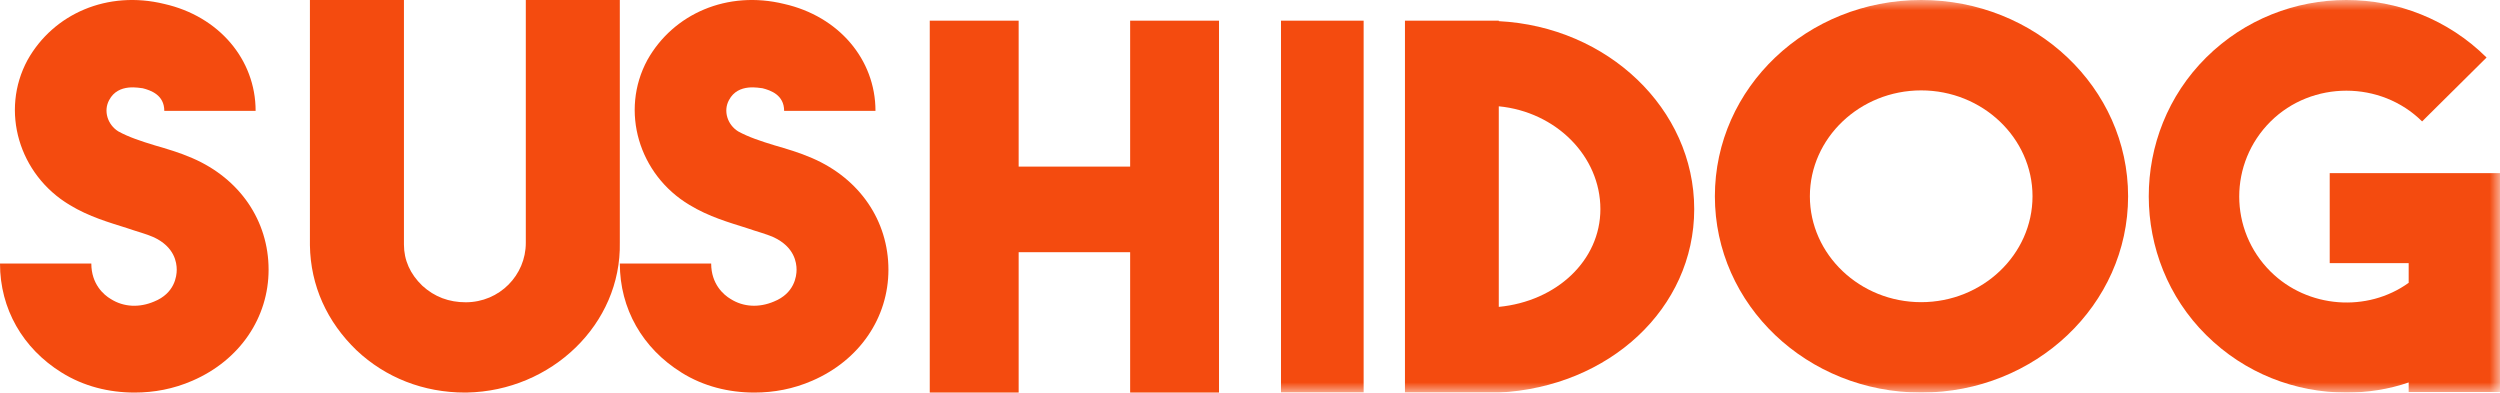
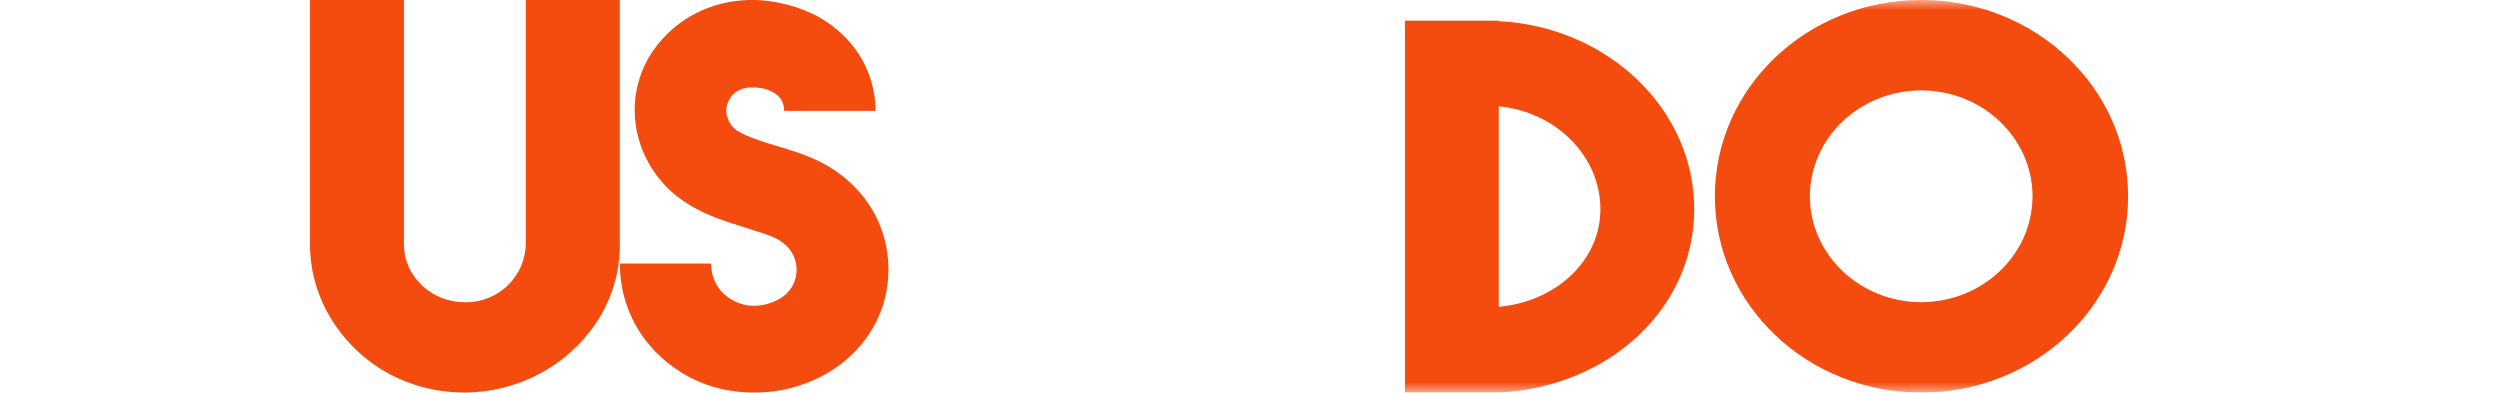
<svg xmlns="http://www.w3.org/2000/svg" width="121" height="19" viewBox="0 0 121 19" fill="none">
-   <path fill-rule="evenodd" clip-rule="evenodd" d="M2.982 18.031C1.099 16.861 0 14.945 0 12.756H4.42C4.42 13.751 5.022 14.273 5.362 14.472C5.99 14.87 6.749 14.896 7.455 14.597C8.449 14.199 8.554 13.378 8.554 13.055C8.554 12.706 8.449 11.96 7.455 11.488C7.062 11.313 6.645 11.214 6.147 11.04C5.284 10.766 4.316 10.493 3.374 9.921C0.915 8.451 0 5.366 1.334 2.903C2.589 0.664 5.206 -0.481 7.952 0.191C10.594 0.788 12.372 2.878 12.372 5.366H7.952C7.952 4.595 7.298 4.371 6.906 4.271C6.775 4.271 5.728 3.997 5.284 4.843C4.997 5.365 5.206 6.037 5.728 6.36C6.225 6.634 6.827 6.833 7.481 7.032C8.083 7.207 8.684 7.381 9.312 7.654C11.614 8.649 13 10.69 13 13.053C13 15.366 11.614 17.432 9.312 18.427C8.396 18.826 7.454 19 6.513 19C5.283 19 4.054 18.702 2.981 18.03" fill="#F44B0F" />
  <path fill-rule="evenodd" clip-rule="evenodd" d="M22.512 19C20.492 19 18.661 18.276 17.261 16.958C15.835 15.588 15.027 13.831 15 11.866V0H19.551V11.838C19.551 12.588 19.848 13.26 20.44 13.829C21.032 14.371 21.732 14.63 22.541 14.63C24.184 14.63 25.449 13.311 25.449 11.76V0H29.999V11.735C30.079 15.69 26.686 18.922 22.594 18.999H22.514L22.512 19Z" fill="#F44B0F" />
  <path fill-rule="evenodd" clip-rule="evenodd" d="M32.983 18.03C31.099 16.86 30 14.944 30 12.754H34.421C34.421 13.75 35.023 14.272 35.362 14.471C35.99 14.869 36.748 14.895 37.455 14.596C38.448 14.198 38.554 13.377 38.554 13.054C38.554 12.705 38.448 11.959 37.455 11.487C37.062 11.312 36.643 11.213 36.146 11.039C35.283 10.765 34.315 10.492 33.373 9.92C30.914 8.452 29.999 5.366 31.333 2.903C32.589 0.664 35.205 -0.481 37.952 0.191C40.594 0.788 42.373 2.878 42.373 5.366H37.952C37.952 4.595 37.298 4.371 36.905 4.271C36.774 4.271 35.728 3.997 35.283 4.843C34.996 5.365 35.205 6.037 35.728 6.36C36.225 6.634 36.827 6.833 37.48 7.032C38.083 7.207 38.683 7.381 39.311 7.654C41.613 8.649 43 10.69 43 13.053C43 15.366 41.613 17.432 39.311 18.427C38.396 18.826 37.453 19 36.512 19C35.282 19 34.053 18.702 32.98 18.03" fill="#F44B0F" />
-   <path fill-rule="evenodd" clip-rule="evenodd" d="M54.699 1H59V19H54.699V12.207H49.303V19H45V1H49.303V8.063H54.699V1Z" fill="#F44B0F" />
  <mask id="mask0_2_115" style="mask-type:luminance" maskUnits="userSpaceOnUse" x="0" y="0" width="121" height="19">
    <path fill-rule="evenodd" clip-rule="evenodd" d="M0 19H121V0H0V19Z" fill="white" />
  </mask>
  <g mask="url(#mask0_2_115)">
-     <path fill-rule="evenodd" clip-rule="evenodd" d="M62 19H66V1H62V19Z" fill="#F44B0F" />
    <path fill-rule="evenodd" clip-rule="evenodd" d="M72.541 1.024C77.808 1.292 82 5.267 82 10.122C82 14.927 77.889 18.732 72.541 19H68V1H72.541V1.024ZM72.541 14.853C75.336 14.585 77.459 12.609 77.459 10.121C77.459 7.559 75.309 5.413 72.541 5.145V14.853Z" fill="#F44B0F" />
    <path fill-rule="evenodd" clip-rule="evenodd" d="M103 9.5C103 14.755 98.51 19 92.987 19C87.463 19 83 14.755 83 9.5C83 4.245 87.463 0 92.987 0C98.51 0 103 4.245 103 9.5M98.374 9.5C98.374 6.679 95.952 4.375 92.985 4.375C90.02 4.375 87.598 6.679 87.598 9.5C87.598 12.321 90.02 14.625 92.985 14.625C95.952 14.625 98.374 12.321 98.374 9.5" fill="#F44B0F" />
-     <path fill-rule="evenodd" clip-rule="evenodd" d="M121 8.38V18.974H116.58V18.51C115.618 18.846 114.578 19 113.564 19C111.094 19 108.651 18.073 106.778 16.215C103.087 12.555 103.061 6.472 106.778 2.784C110.522 -0.928 116.606 -0.928 120.35 2.784L117.23 5.877C115.229 3.893 111.9 3.893 109.899 5.877C107.872 7.889 107.872 11.136 109.899 13.147C111.693 14.925 114.578 15.131 116.58 13.688V12.735H112.758V8.379H121V8.38Z" fill="#F44B0F" />
  </g>
</svg>